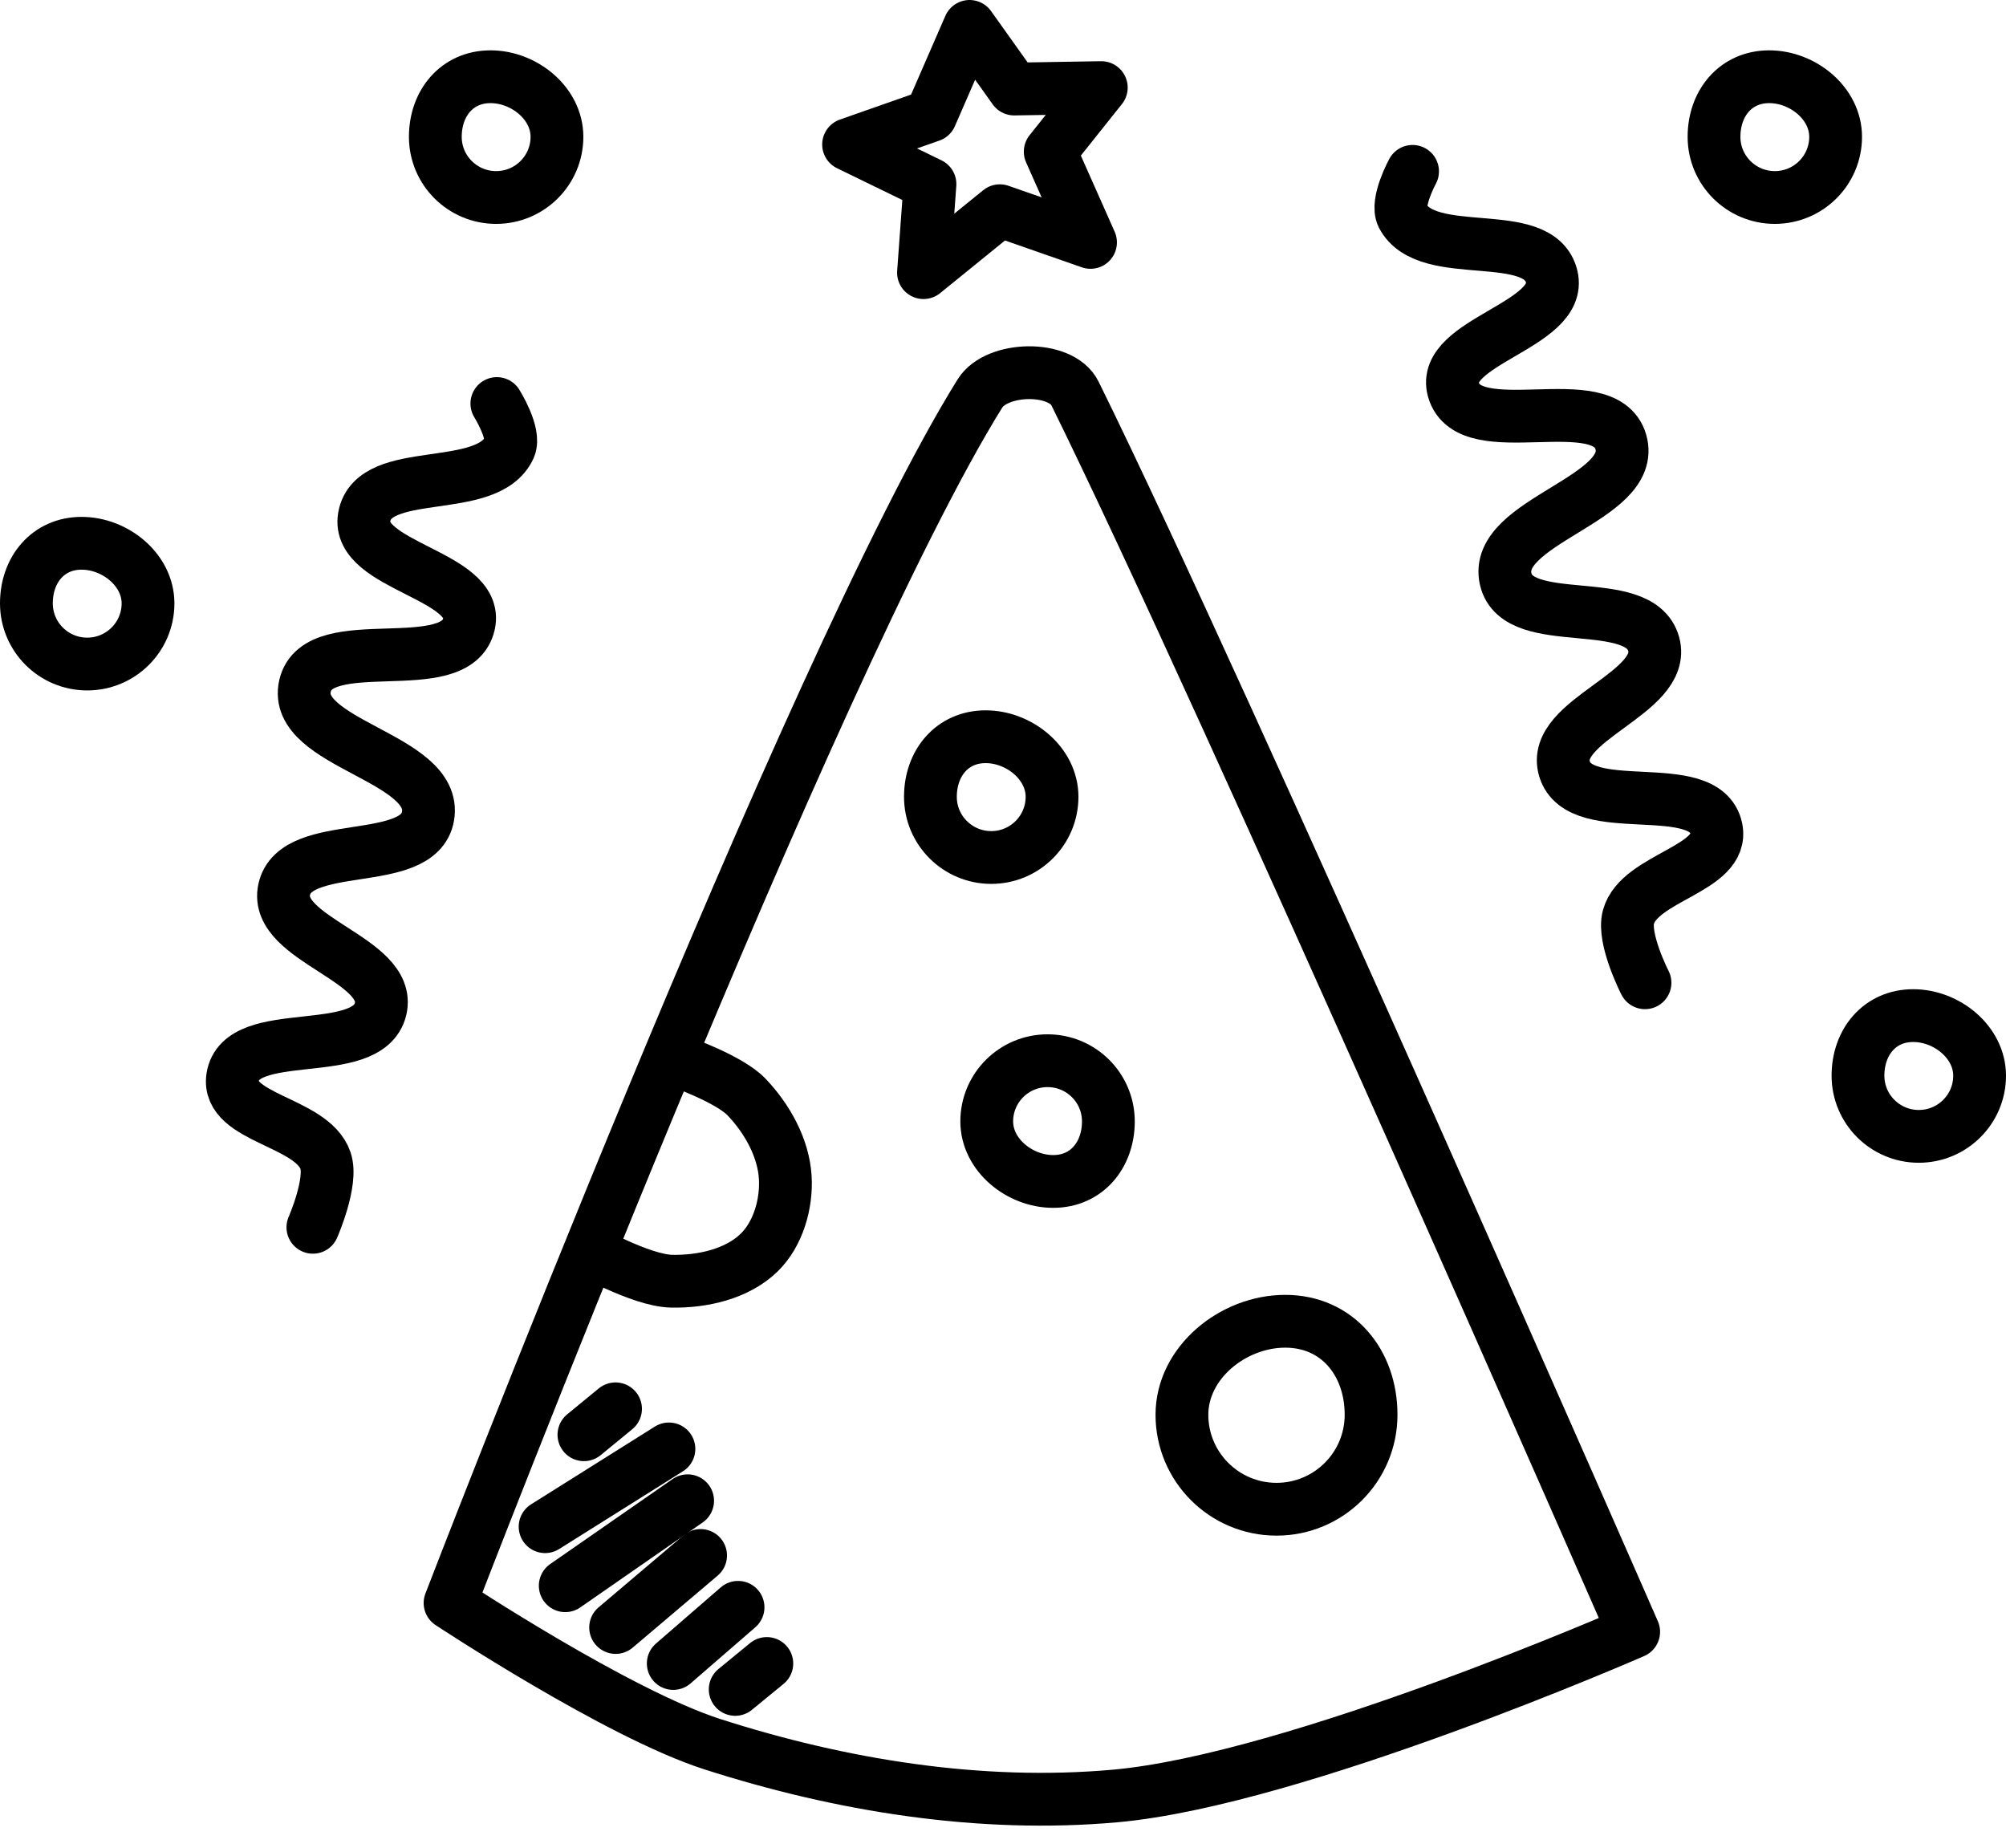
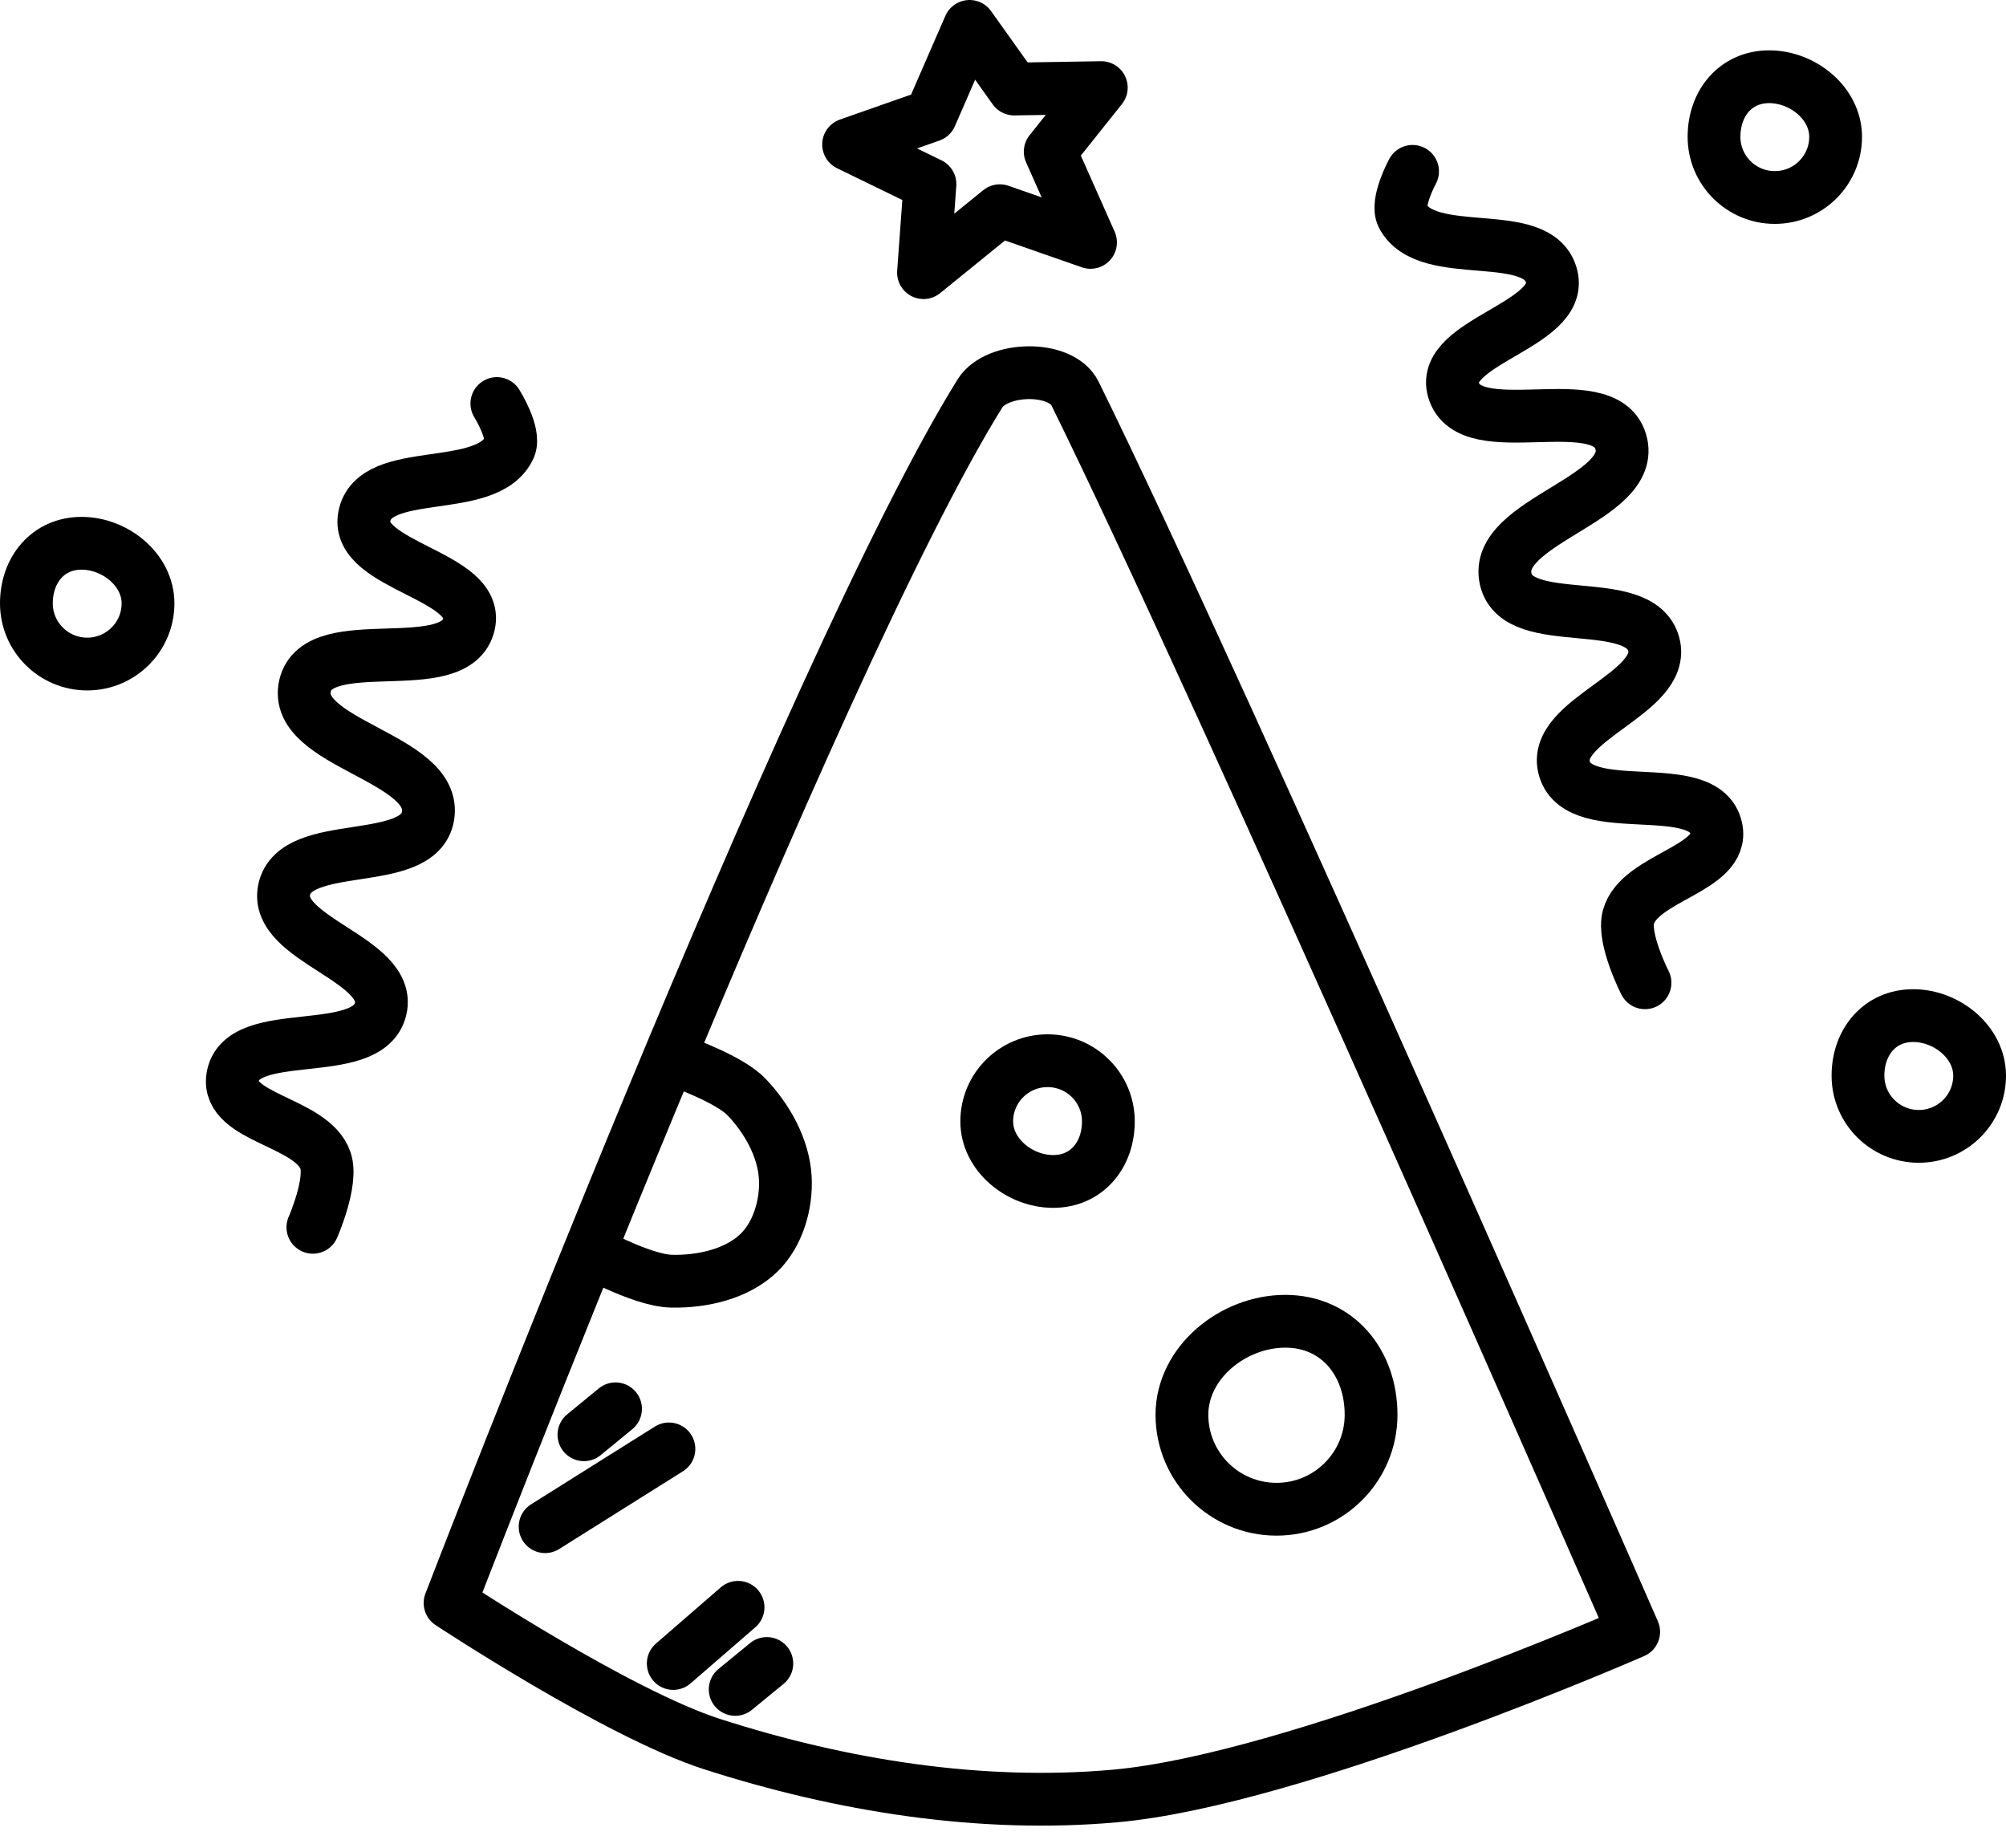
<svg xmlns="http://www.w3.org/2000/svg" fill="none" viewBox="0 0 76 70" height="70" width="76">
  <path stroke-linejoin="round" stroke-linecap="round" stroke-width="2" stroke="black" d="M17.051 60.73C17.051 60.73 30.729 25.187 37.127 14.905C37.761 13.886 40.197 13.829 40.727 14.905C46.421 26.451 61.894 61.821 61.894 61.821C61.894 61.821 49.094 67.427 42.255 68.04C37.142 68.499 31.867 67.647 26.98 66.076C23.401 64.926 17.051 60.73 17.051 60.73Z" />
  <path stroke-linejoin="round" stroke-linecap="round" stroke-width="2" stroke="black" d="M44.779 53.598C44.779 55.575 46.384 57.177 48.363 57.177C50.341 57.177 51.945 55.575 51.945 53.598C51.945 51.622 50.672 50.056 48.693 50.056C46.714 50.056 44.779 51.622 44.779 53.598Z" />
  <path stroke-linejoin="round" stroke-linecap="round" stroke-width="2" stroke="black" d="M37.384 42.484C37.384 41.214 38.416 40.185 39.688 40.185C40.961 40.185 41.992 41.214 41.992 42.484C41.992 43.754 41.173 44.759 39.901 44.759C38.628 44.759 37.384 43.754 37.384 42.484Z" />
-   <path stroke-linejoin="round" stroke-linecap="round" stroke-width="2" stroke="black" d="M39.858 30.187C39.858 31.457 38.826 32.486 37.554 32.486C36.282 32.486 35.25 31.457 35.25 30.187C35.25 28.917 36.069 27.911 37.342 27.911C38.614 27.911 39.858 28.917 39.858 30.187Z" />
  <path stroke-linejoin="round" stroke-linecap="round" stroke-width="2" stroke="black" d="M69.545 5.183C69.545 6.453 68.514 7.482 67.241 7.482C65.969 7.482 64.938 6.453 64.938 5.183C64.938 3.913 65.756 2.907 67.029 2.907C68.301 2.907 69.545 3.913 69.545 5.183Z" />
  <path stroke-linejoin="round" stroke-linecap="round" stroke-width="2" stroke="black" d="M75 40.752C75 42.022 73.968 43.051 72.696 43.051C71.424 43.051 70.392 42.022 70.392 40.752C70.392 39.482 71.211 38.476 72.484 38.476C73.756 38.476 75 39.482 75 40.752Z" />
-   <path stroke-linejoin="round" stroke-linecap="round" stroke-width="2" stroke="black" d="M21.101 5.183C21.101 6.453 20.069 7.482 18.797 7.482C17.525 7.482 16.493 6.453 16.493 5.183C16.493 3.913 17.312 2.907 18.584 2.907C19.857 2.907 21.101 3.913 21.101 5.183Z" />
  <path stroke-linejoin="round" stroke-linecap="round" stroke-width="2" stroke="black" d="M5.608 22.858C5.608 24.128 4.576 25.157 3.304 25.157C2.032 25.157 1 24.128 1 22.858C1 21.588 1.819 20.582 3.091 20.582C4.364 20.582 5.608 21.588 5.608 22.858Z" />
  <path stroke-linejoin="round" stroke-linecap="round" stroke-width="2" stroke="black" d="M11.854 46.496C11.854 46.496 12.608 44.783 12.333 43.972C11.828 42.48 8.58 42.376 8.813 40.818C9.117 38.781 13.953 40.227 14.42 38.221C14.858 36.335 10.364 35.599 10.766 33.705C11.189 31.71 15.867 32.932 16.215 30.923C16.601 28.692 11.047 28.186 11.557 25.981C12.055 23.826 17.289 25.798 17.767 23.639C18.176 21.793 13.471 21.446 13.8 19.584C14.153 17.579 18.476 18.802 19.306 16.944C19.531 16.415 18.824 15.288 18.824 15.288" />
  <path stroke-linejoin="round" stroke-linecap="round" stroke-width="2" stroke="black" d="M62.323 37.232C62.323 37.232 61.469 35.568 61.695 34.742C62.111 33.222 65.348 32.926 65.023 31.384C64.598 29.369 59.856 31.099 59.272 29.123C58.723 27.267 63.165 26.267 62.652 24.4C62.111 22.433 57.514 23.93 57.047 21.945C56.53 19.741 62.044 18.907 61.405 16.736C60.78 14.614 55.672 16.893 55.067 14.766C54.55 12.947 59.226 12.322 58.788 10.483C58.316 8.503 54.073 9.979 53.134 8.173C52.879 7.659 53.517 6.492 53.517 6.492" />
  <path stroke-linejoin="round" stroke-linecap="round" stroke-width="2" stroke="black" d="M41.724 3.319L38.424 3.373L36.733 1L35.26 4.382L32.15 5.474L35.233 6.974L34.988 10.329L37.879 7.983L41.316 9.183L39.789 5.746L41.724 3.319Z" />
  <path stroke-width="2" stroke="black" d="M22.123 47.287C22.123 47.287 24.259 48.512 25.441 48.538C26.608 48.564 27.936 48.266 28.769 47.447C29.482 46.745 29.809 45.609 29.751 44.61C29.684 43.481 29.06 42.371 28.278 41.555C27.638 40.889 25.833 40.249 25.833 40.249" />
  <path stroke-linejoin="round" stroke-linecap="round" stroke-width="2" stroke="black" d="M25.343 54.892L20.652 57.838" />
-   <path stroke-linejoin="round" stroke-linecap="round" stroke-width="2" stroke="black" d="M26.052 56.856L21.415 60.075" />
-   <path stroke-linejoin="round" stroke-linecap="round" stroke-width="2" stroke="black" d="M26.543 58.929L23.324 61.657" />
  <path stroke-linejoin="round" stroke-linecap="round" stroke-width="2" stroke="black" d="M27.962 60.893L25.507 63.021" />
  <path stroke-linejoin="round" stroke-linecap="round" stroke-width="2" stroke="black" d="M29.052 63.021L27.854 64.003" />
  <path stroke-linejoin="round" stroke-linecap="round" stroke-width="2" stroke="black" d="M23.32 53.373L22.123 54.355" />
</svg>